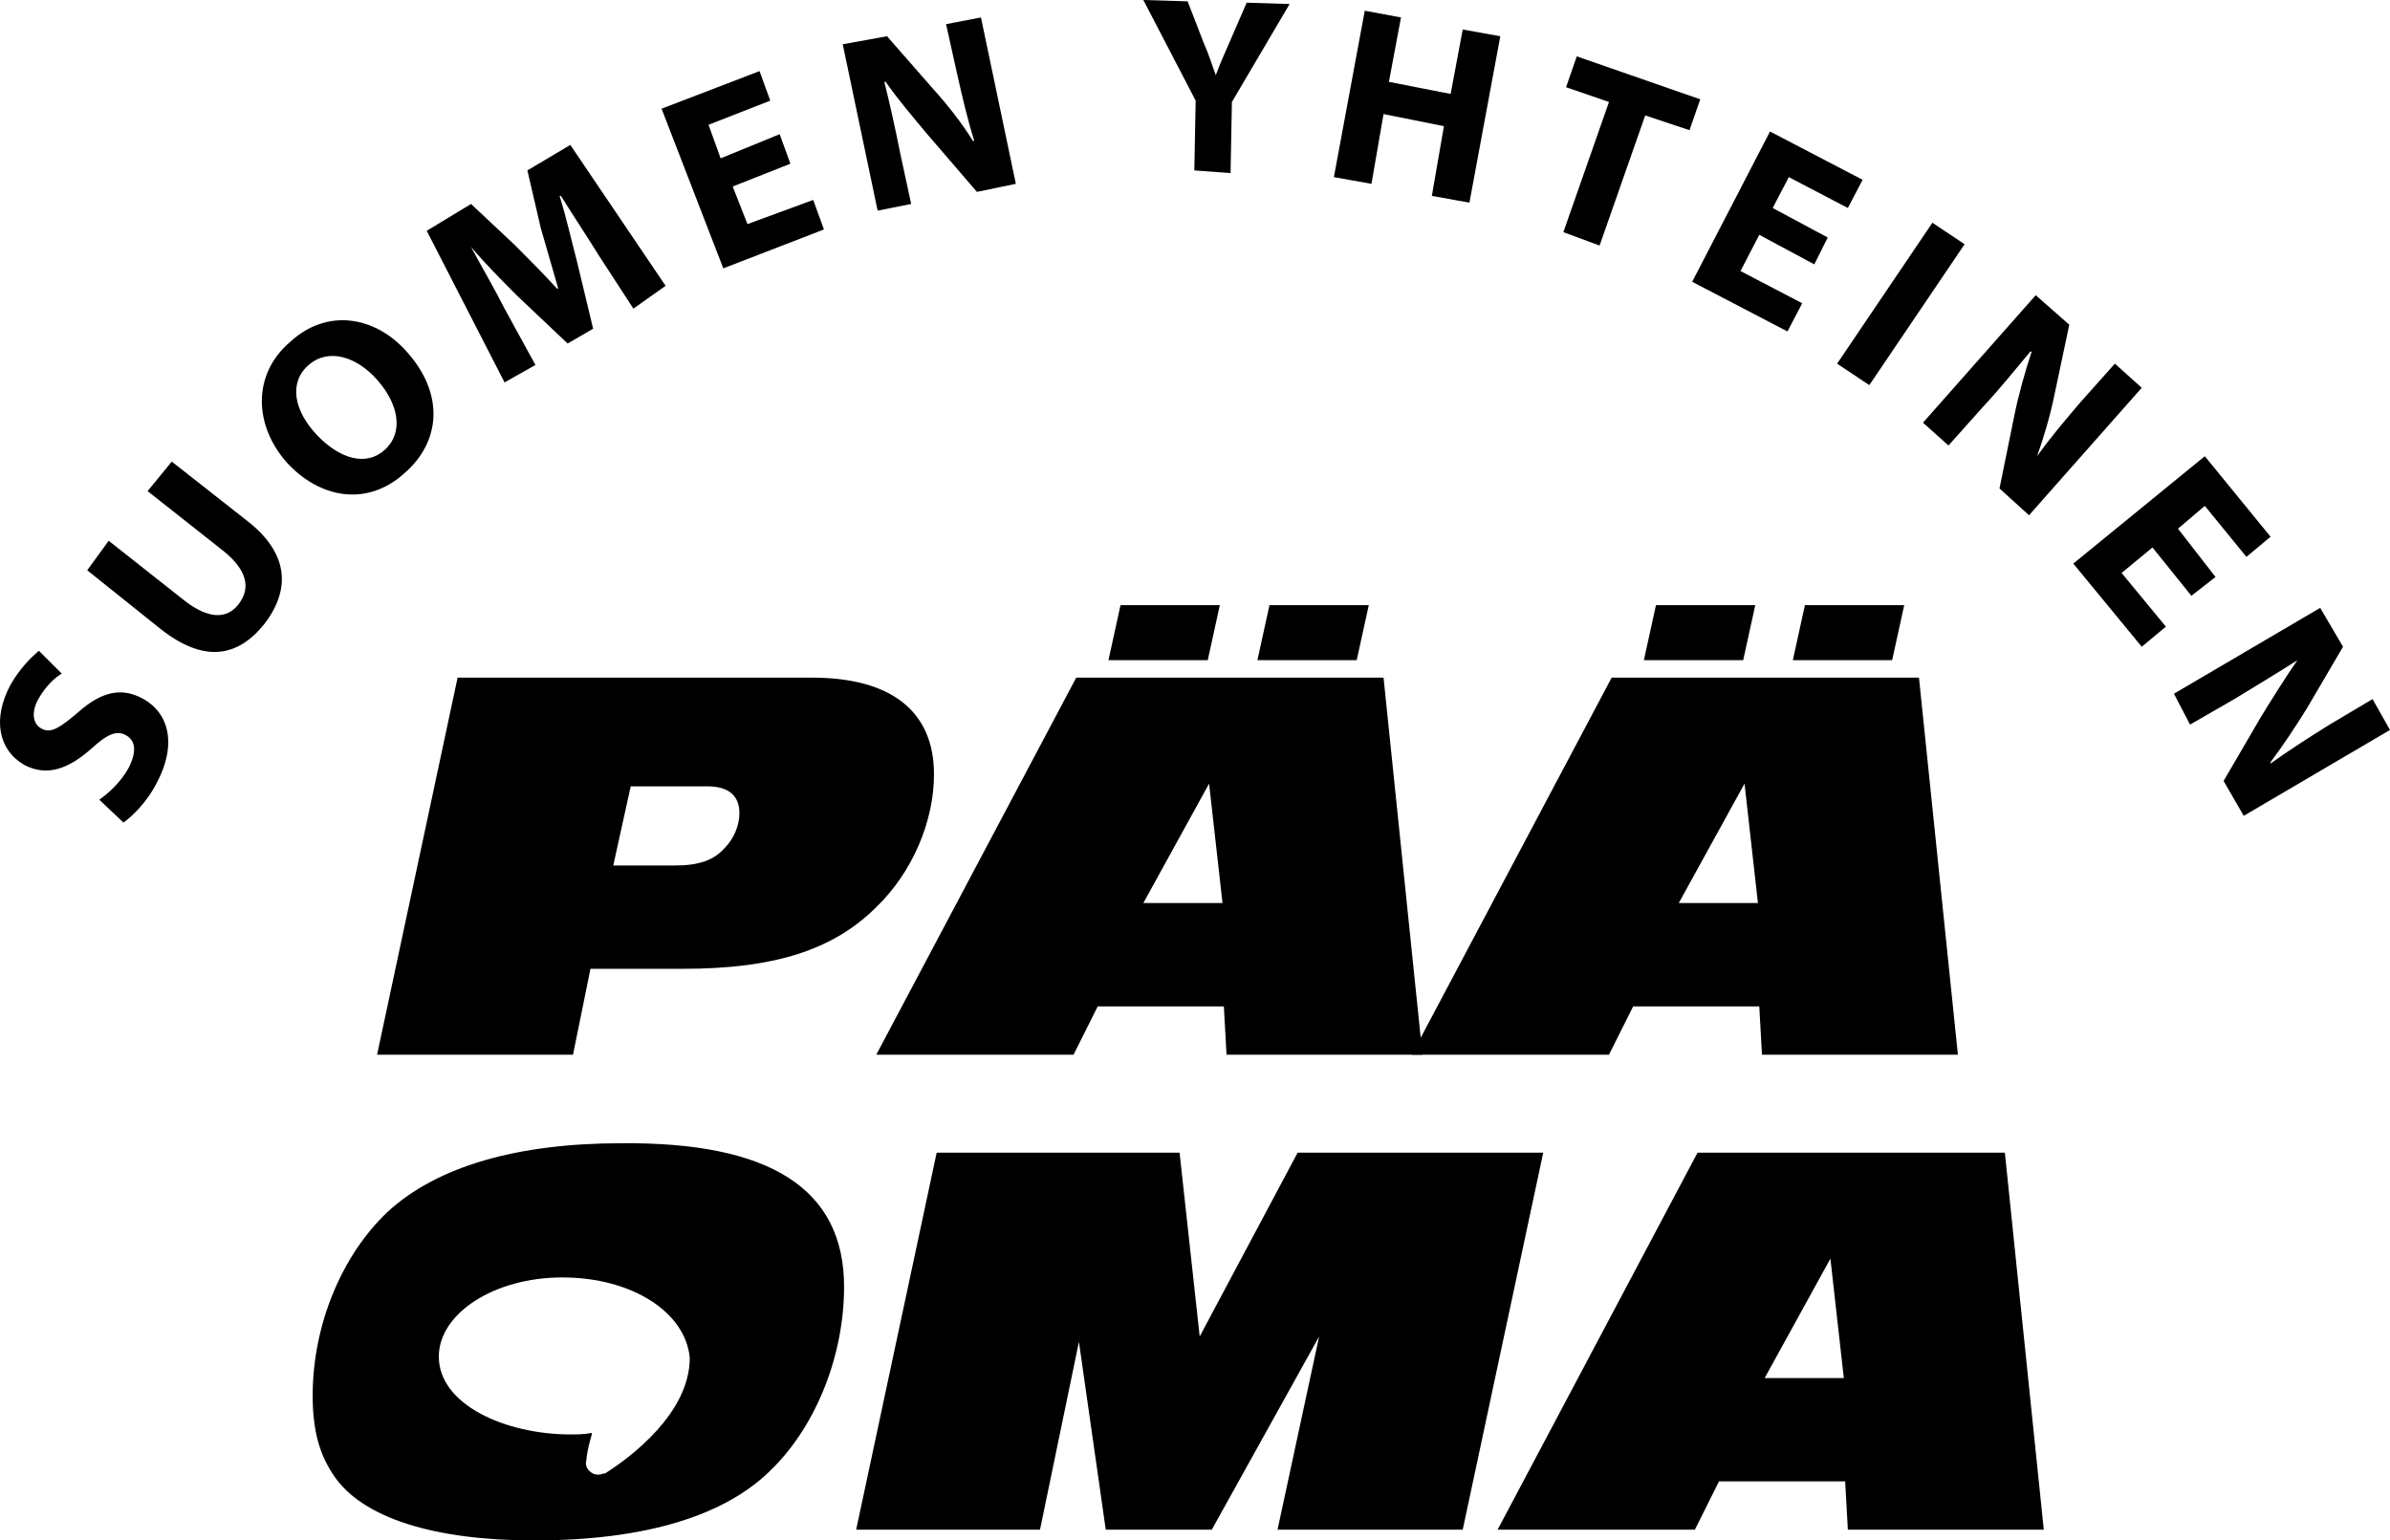
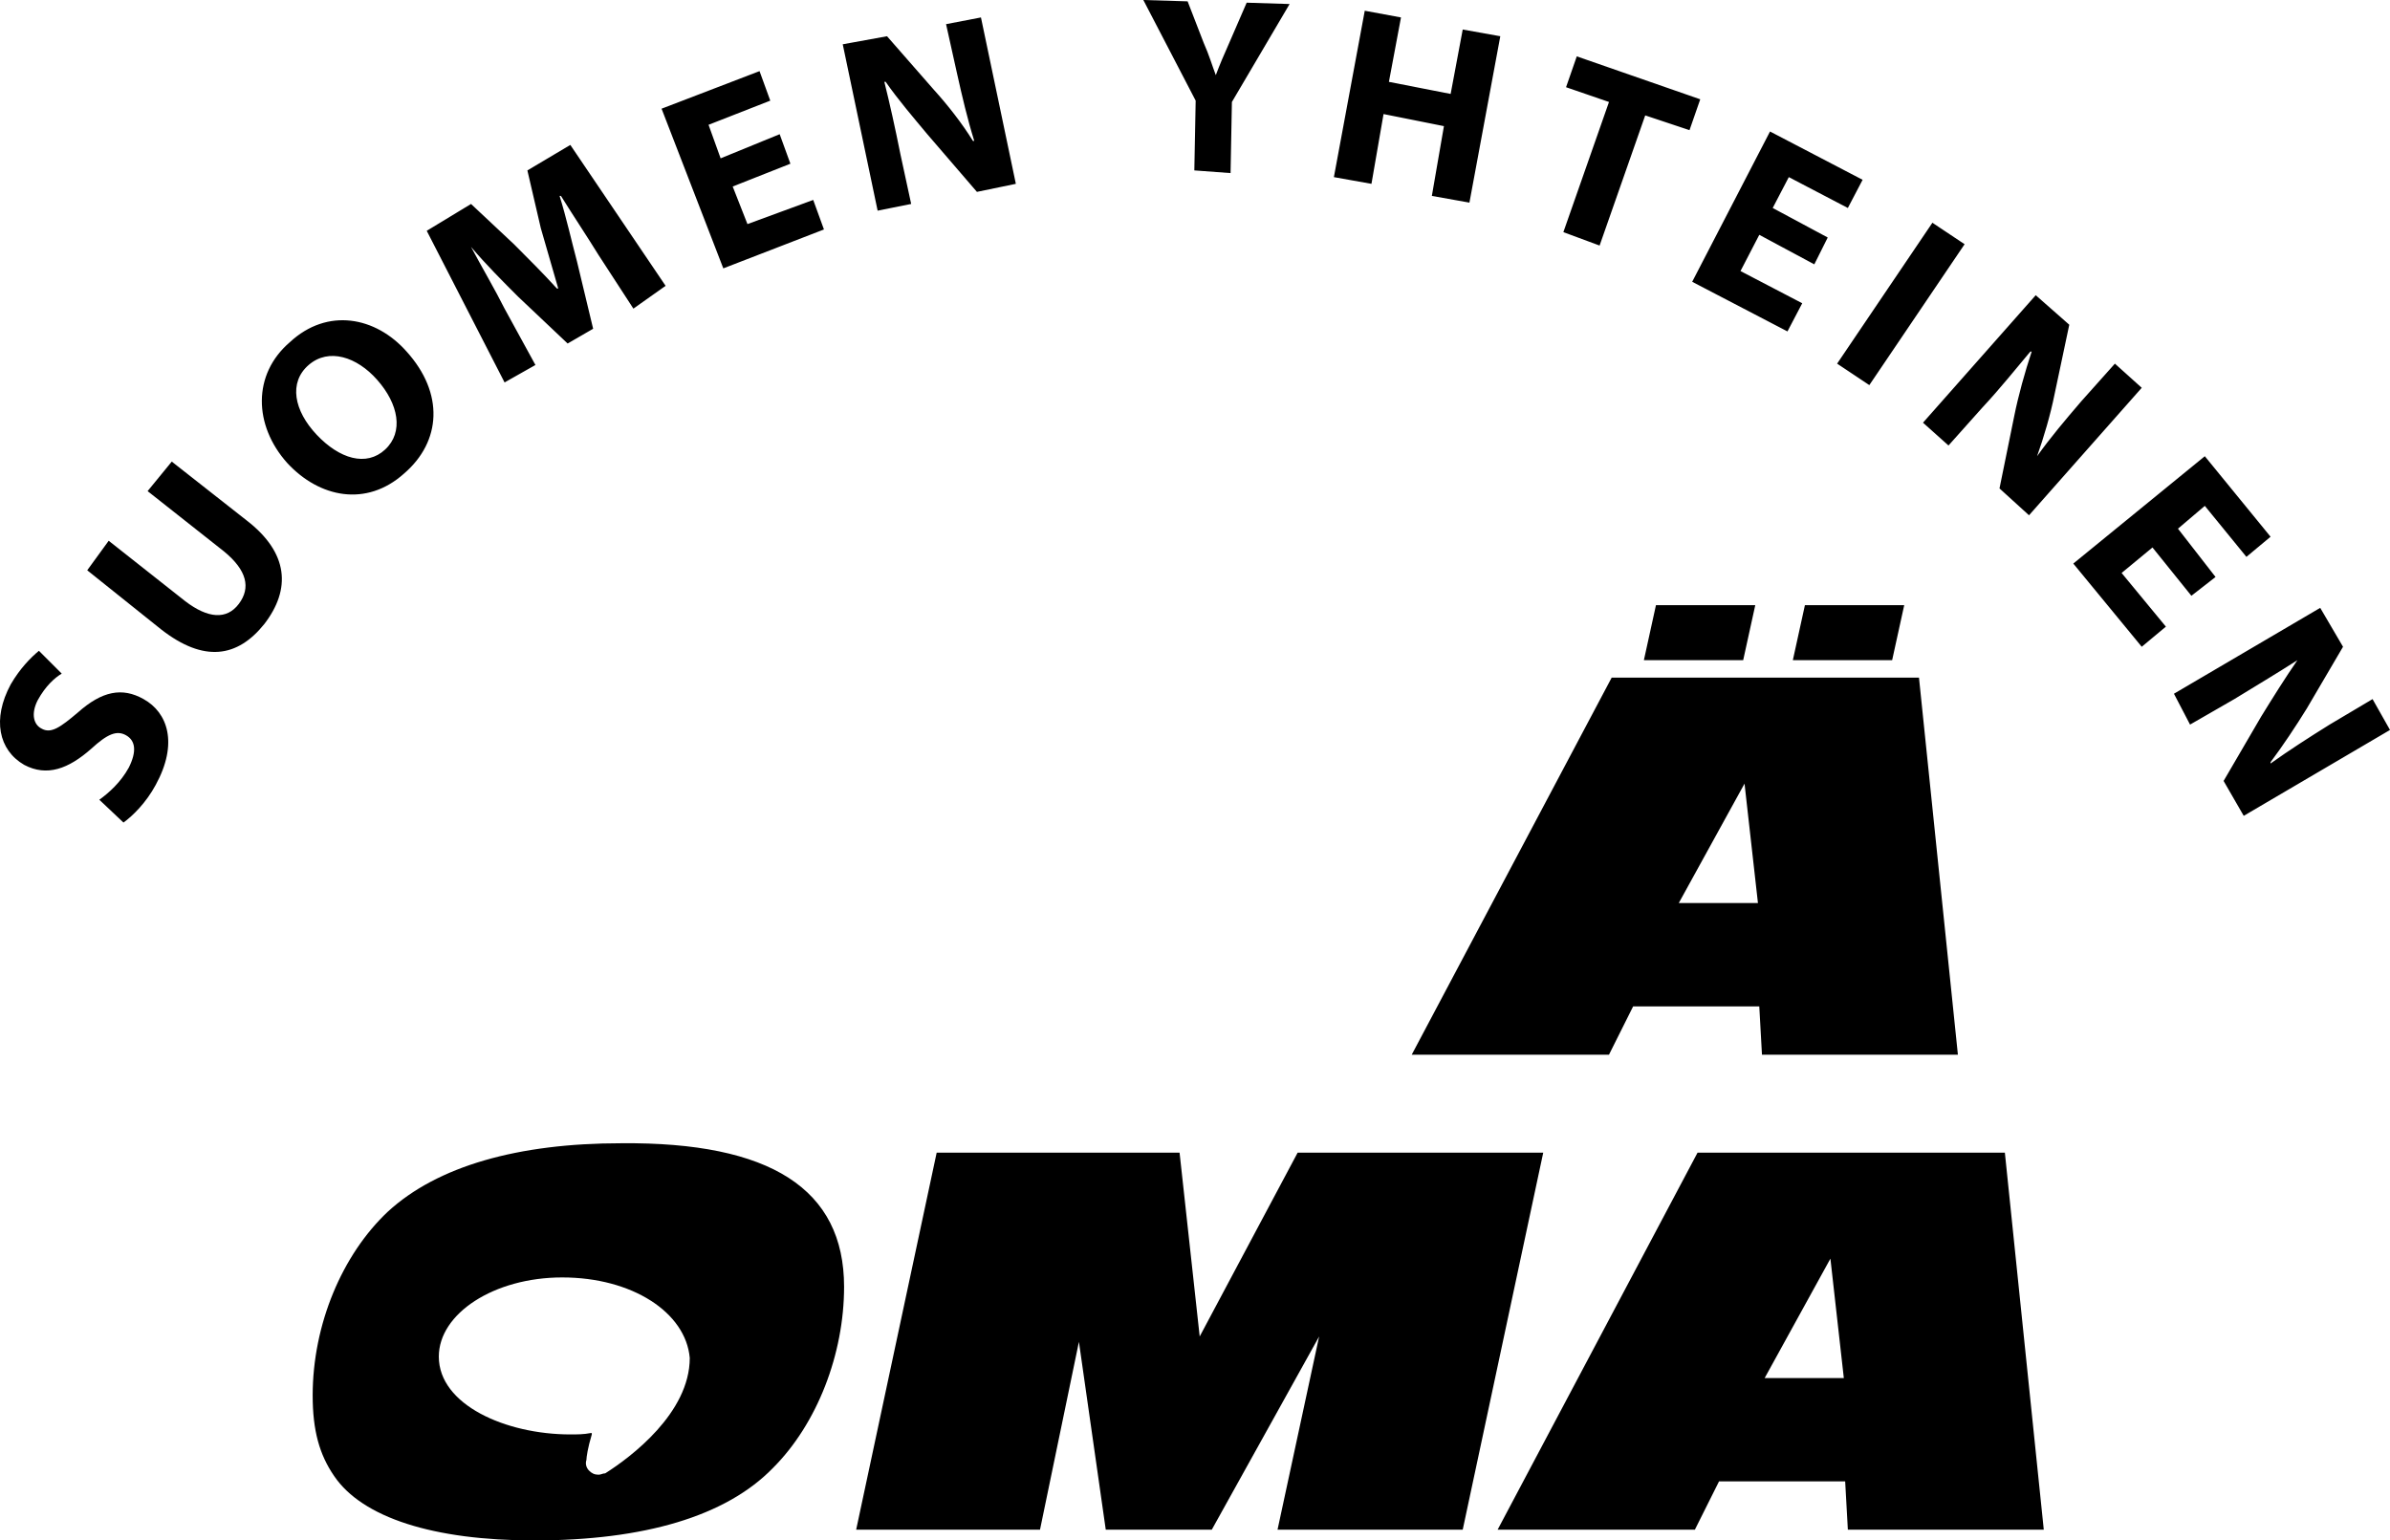
<svg xmlns="http://www.w3.org/2000/svg" xml:space="preserve" style="enable-background:new 0 0 178.1 114.8" viewBox="0 0 178.1 114.8">
-   <path d="m28.1 78.6 6-28.1h26.4c5.9 0 9.1 2.5 9.1 7.2 0 3.5-1.6 7.3-4.3 9.9-3.2 3.2-7.6 4.6-14.4 4.6H44l-1.3 6.4H28.1zm22.2-14.1c1.8 0 2.9-.4 3.7-1.3.7-.7 1.1-1.7 1.1-2.6 0-1.3-.8-2-2.4-2H47l-1.3 5.9h4.6zm41.1 14.1-.2-3.6h-9.4L80 78.6H65.3l14.9-28.1h22.9l2.9 28.1H91.4zm-7.9-33.5h7.4l-.9 4.1h-7.4l.9-4.1zm6.6 13.3-4.9 8.9h5.9l-1-8.9zm4.5-13.3h7.4l-.9 4.1h-7.4l.9-4.1z" />
  <path d="m131.3 78.6-.2-3.6h-9.4l-1.8 3.6h-14.7l14.9-28.1H143l2.9 28.1h-14.6zm-7.9-33.5h7.4l-.9 4.1h-7.4l.9-4.1zm6.6 13.3-4.9 8.9h5.9l-1-8.9zm4.5-13.3h7.4l-.9 4.1h-7.4l.9-4.1zM62.9 95.9c0 5-2 10.2-5.3 13.5-3.5 3.6-9.6 5.4-17.8 5.4-7.5 0-12.8-1.7-14.9-4.8-1.1-1.6-1.6-3.4-1.6-6 0-5.3 2.2-10.5 5.6-13.7 3.7-3.4 9.7-5.1 17.4-5.1 11.1-.1 16.6 3.4 16.6 10.7zm-21-.7c-5.1 0-9.2 2.7-9.2 5.9 0 3.6 5 5.8 9.8 5.8.5 0 1 0 1.5-.1h.1v.1c-.3 1-.4 1.7-.4 1.9-.1.3 0 .6.2.8.2.2.4.3.7.3.2 0 .3-.1.5-.1 1.9-1.2 6.3-4.5 6.3-8.6-.3-3.4-4.3-6-9.5-6M95.2 114l3.1-14.4-8 14.4h-7.9l-2-14-2.9 14H63.8l6-28.1h18.1l1.5 13.7 7.3-13.7H115l-6 28.1H95.2zm42.5 0-.2-3.6h-9.4l-1.8 3.6h-14.7l14.9-28.1h22.9l2.9 28.1h-14.6zm-1.3-20.2-4.9 8.9h5.9l-1-8.9zM7.4 59.6c.7-.5 1.6-1.3 2.2-2.4.6-1.2.5-2-.2-2.4s-1.4-.1-2.6 1c-1.7 1.5-3.3 2.1-5 1.2-1.9-1.1-2.4-3.4-1-6 .7-1.2 1.5-2 2.1-2.5l1.7 1.7c-.5.3-1.2.9-1.8 2-.5 1-.3 1.8.3 2.1.7.4 1.4-.1 2.7-1.2 1.8-1.6 3.3-1.9 4.9-1 1.8 1 2.6 3.3.9 6.4-.7 1.3-1.7 2.3-2.4 2.8l-1.8-1.7zm.7-19.3 5.7 4.5c1.7 1.3 3.1 1.4 4 .2.9-1.2.6-2.5-1.1-3.9L11 36.6l1.8-2.2 5.6 4.4c3.1 2.4 3.3 5.1 1.3 7.7-2 2.5-4.5 2.9-7.7.4l-5.5-4.4 1.6-2.2zm22.2-14.1c2.8 3.1 2.6 6.7-.2 9.1-2.8 2.5-6.3 1.8-8.7-.8-2.5-2.8-2.6-6.6.2-9 2.8-2.6 6.4-1.9 8.7.7zm-6.7 6.2c1.7 1.8 3.7 2.4 5.1 1.1 1.4-1.3 1-3.4-.6-5.2-1.5-1.7-3.6-2.4-5.1-1.1s-1.1 3.4.6 5.2zm21-13.4c-.8-1.3-1.8-2.8-2.8-4.4h-.1c.5 1.6.9 3.4 1.3 4.9l1.2 5-1.9 1.1-3.7-3.5c-1.1-1.1-2.4-2.4-3.5-3.7.8 1.5 1.8 3.2 2.5 4.6l2.3 4.2-2.3 1.3-5.8-11.3 3.3-2 3.2 3c1.1 1.1 2.2 2.2 3.2 3.3h.1c-.4-1.4-.9-3.1-1.3-4.5l-1-4.3 3.2-1.9 7.1 10.5-2.4 1.7-2.6-4zm14.3-6.8-4.3 1.7 1.1 2.8 4.9-1.8.8 2.2-7.5 2.9-4.6-11.9 7.3-2.8.8 2.2-4.6 1.8.9 2.5 4.4-1.8.8 2.2zm6.5 3.5L62.8 3.3l3.3-.6 3.5 4c1 1.1 2.1 2.5 2.9 3.8h.1c-.5-1.6-.9-3.3-1.3-5.1l-.8-3.6 2.6-.5 2.6 12.4-2.9.6-3.7-4.3c-1-1.2-2.2-2.6-3.1-3.9h-.1c.4 1.6.8 3.4 1.2 5.4l.8 3.7-2.5.5zm23.6-3 .1-5.2L85.2 0l3.3.1 1.2 3.1c.4.9.6 1.6.9 2.4.3-.8.6-1.5 1-2.4l1.3-3 3.2.1-4.3 7.3-.1 5.3-2.7-.2zm15.4-11.4-.9 4.8 4.6.9.9-4.8 2.8.5-2.3 12.4-2.8-.5.9-5.2-4.5-.9-.9 5.2-2.8-.5L101.7.8l2.7.5zm15.5 6.3-3.2-1.1.8-2.3 9.2 3.2-.8 2.3-3.3-1.1-3.4 9.7-2.7-1 3.4-9.7zm15.3 12.1-4.1-2.2-1.4 2.7 4.6 2.4-1.1 2.1-7.1-3.7 5.8-11.2 6.9 3.6-1.1 2.1-4.4-2.3-1.2 2.3 4.1 2.2-1 2zm11.2-1.5-7.1 10.5-2.4-1.6 7.1-10.5 2.4 1.6zm-3.1 13.3 8.4-9.5 2.5 2.2-1.1 5.2c-.3 1.5-.8 3.2-1.3 4.6 1-1.4 2.1-2.7 3.3-4.1l2.5-2.8 2 1.8-8.4 9.5-2.2-2 1.1-5.4c.3-1.5.8-3.3 1.3-4.8h-.1c-1.1 1.3-2.2 2.7-3.6 4.2l-2.5 2.8-1.9-1.7zm20 12.9-2.9-3.6-2.3 1.9 3.3 4-1.8 1.5-5.1-6.2 9.8-8 4.9 6-1.8 1.5-3.1-3.8-2 1.7 2.8 3.6-1.8 1.4zm-1.3 7.3 10.9-6.4 1.7 2.9-2.7 4.6c-.8 1.3-1.8 2.8-2.7 4v.1c1.4-1 2.8-1.9 4.4-2.9l3.2-1.9 1.3 2.3-10.9 6.4-1.5-2.6 2.8-4.8c.8-1.3 1.8-2.9 2.7-4.2-1.4.9-2.9 1.8-4.7 2.9l-3.3 1.9-1.2-2.3z" />
</svg>